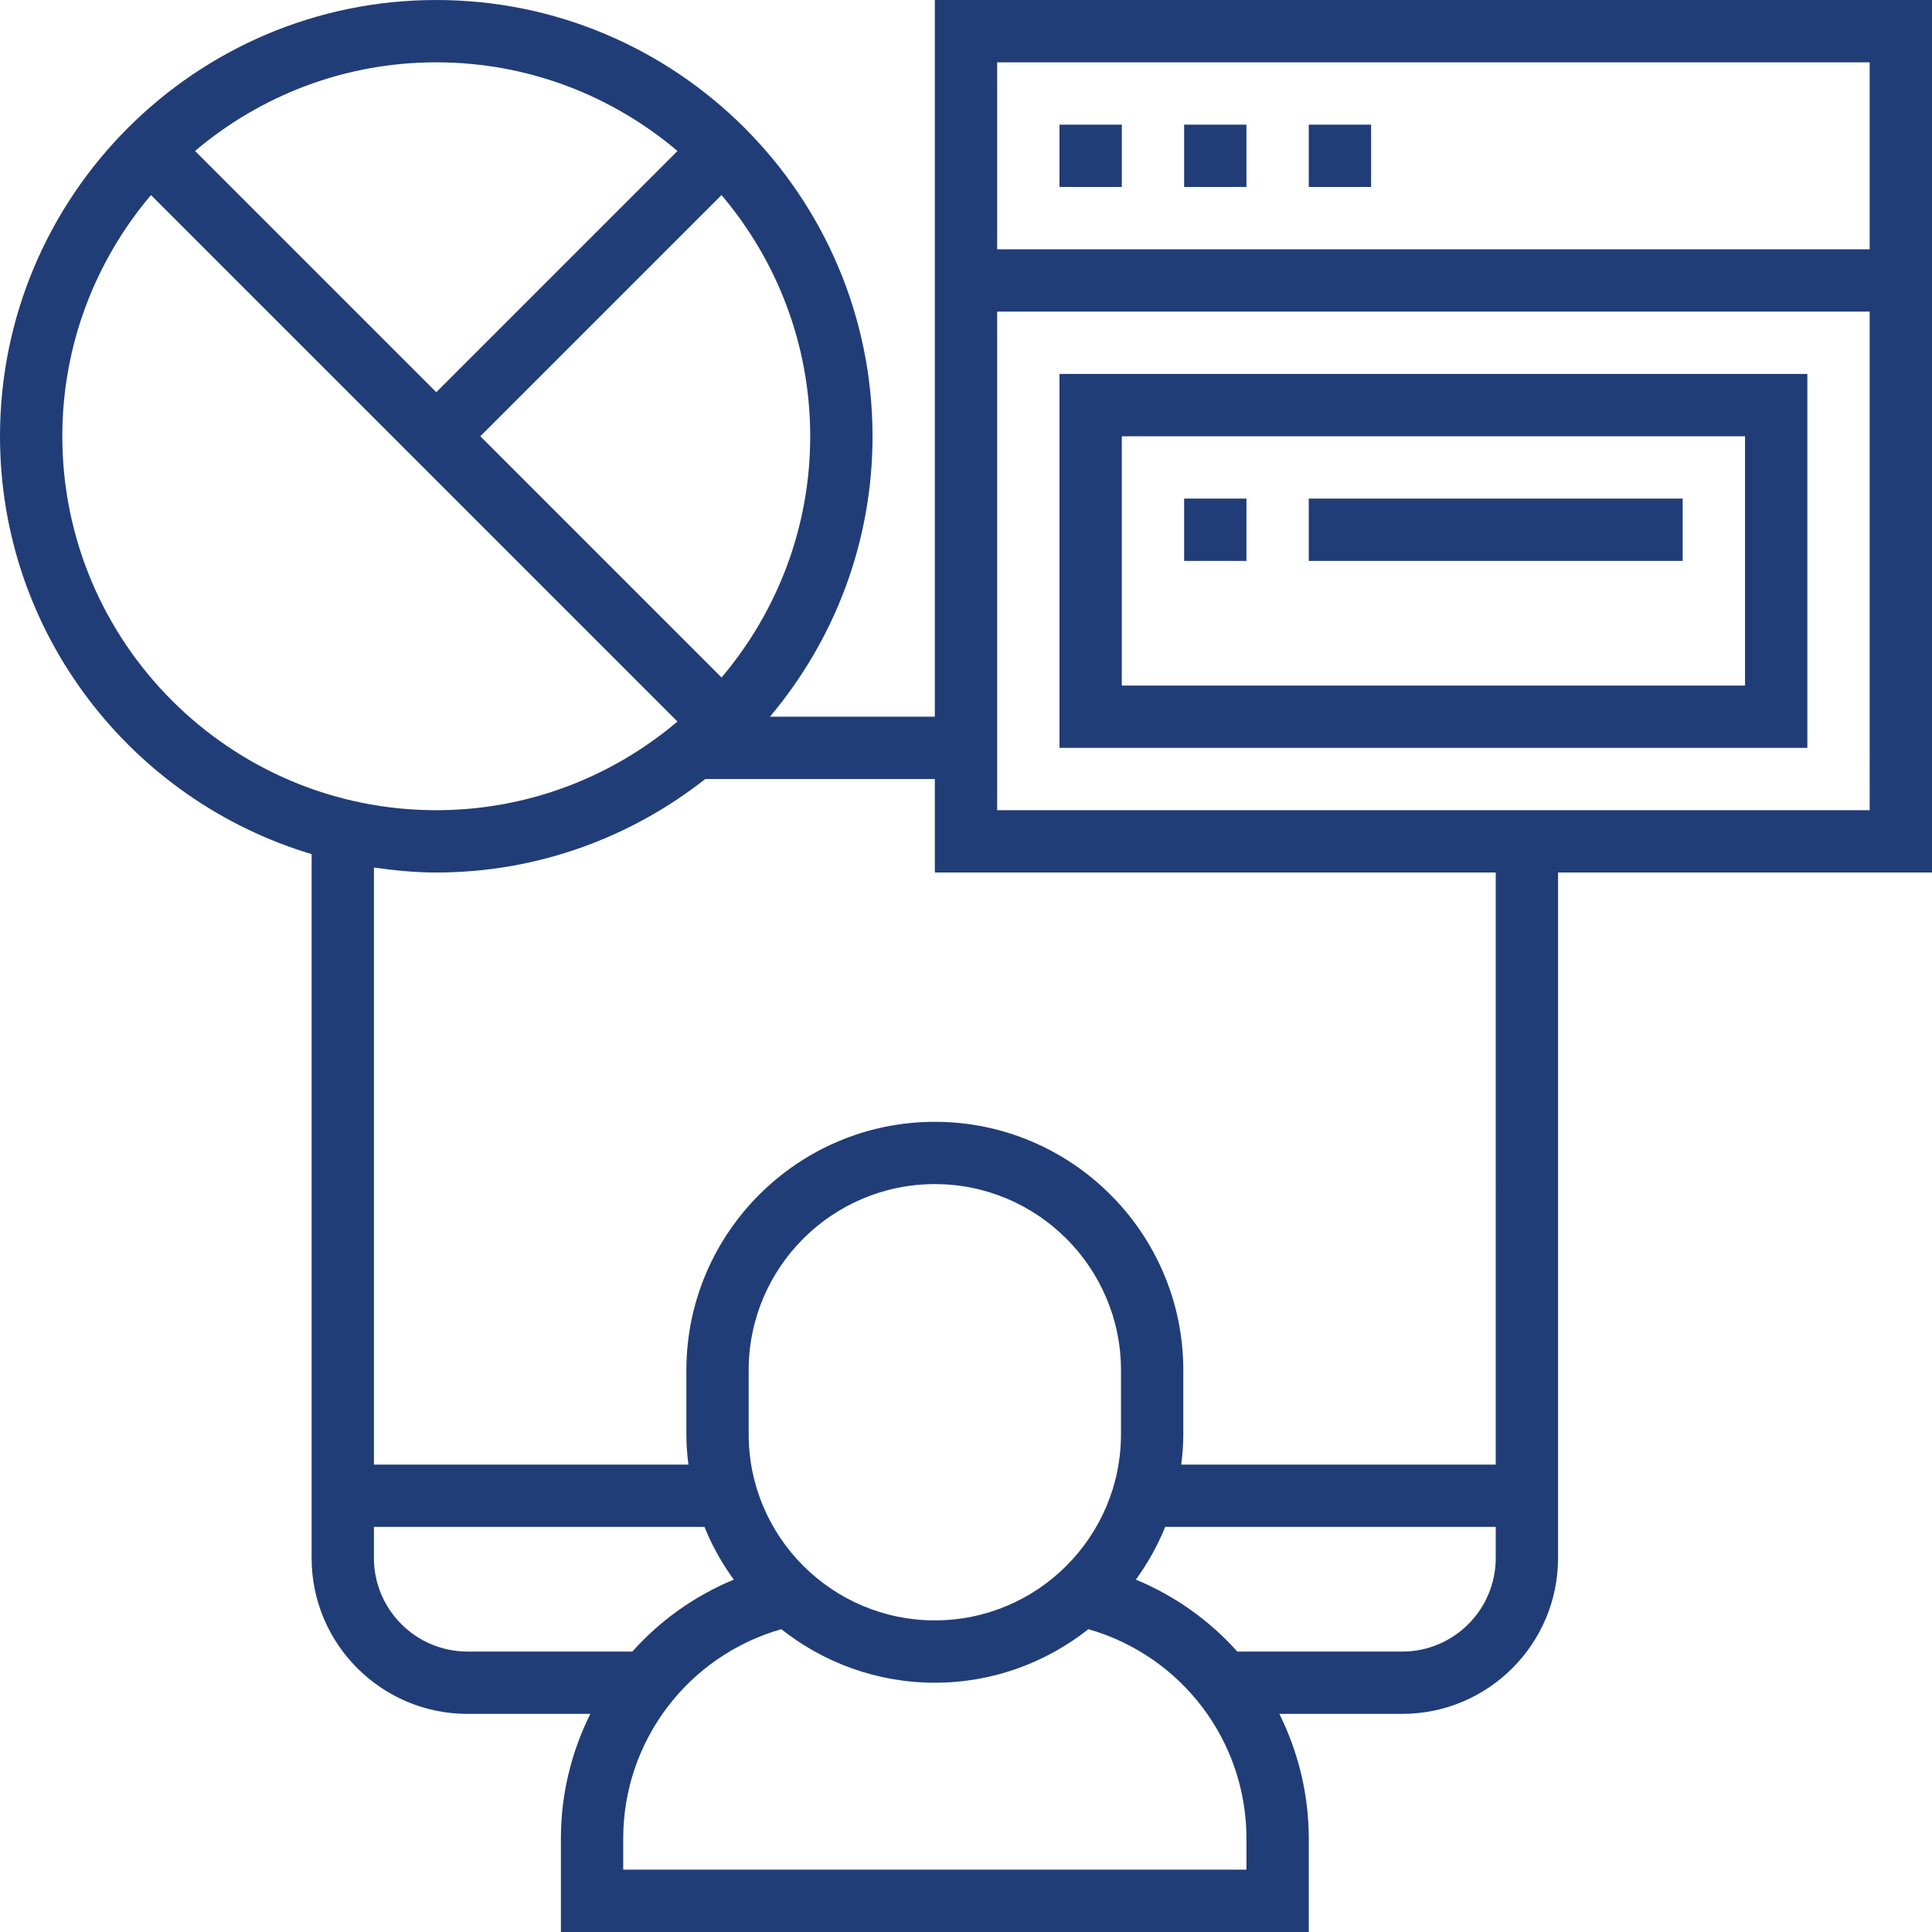
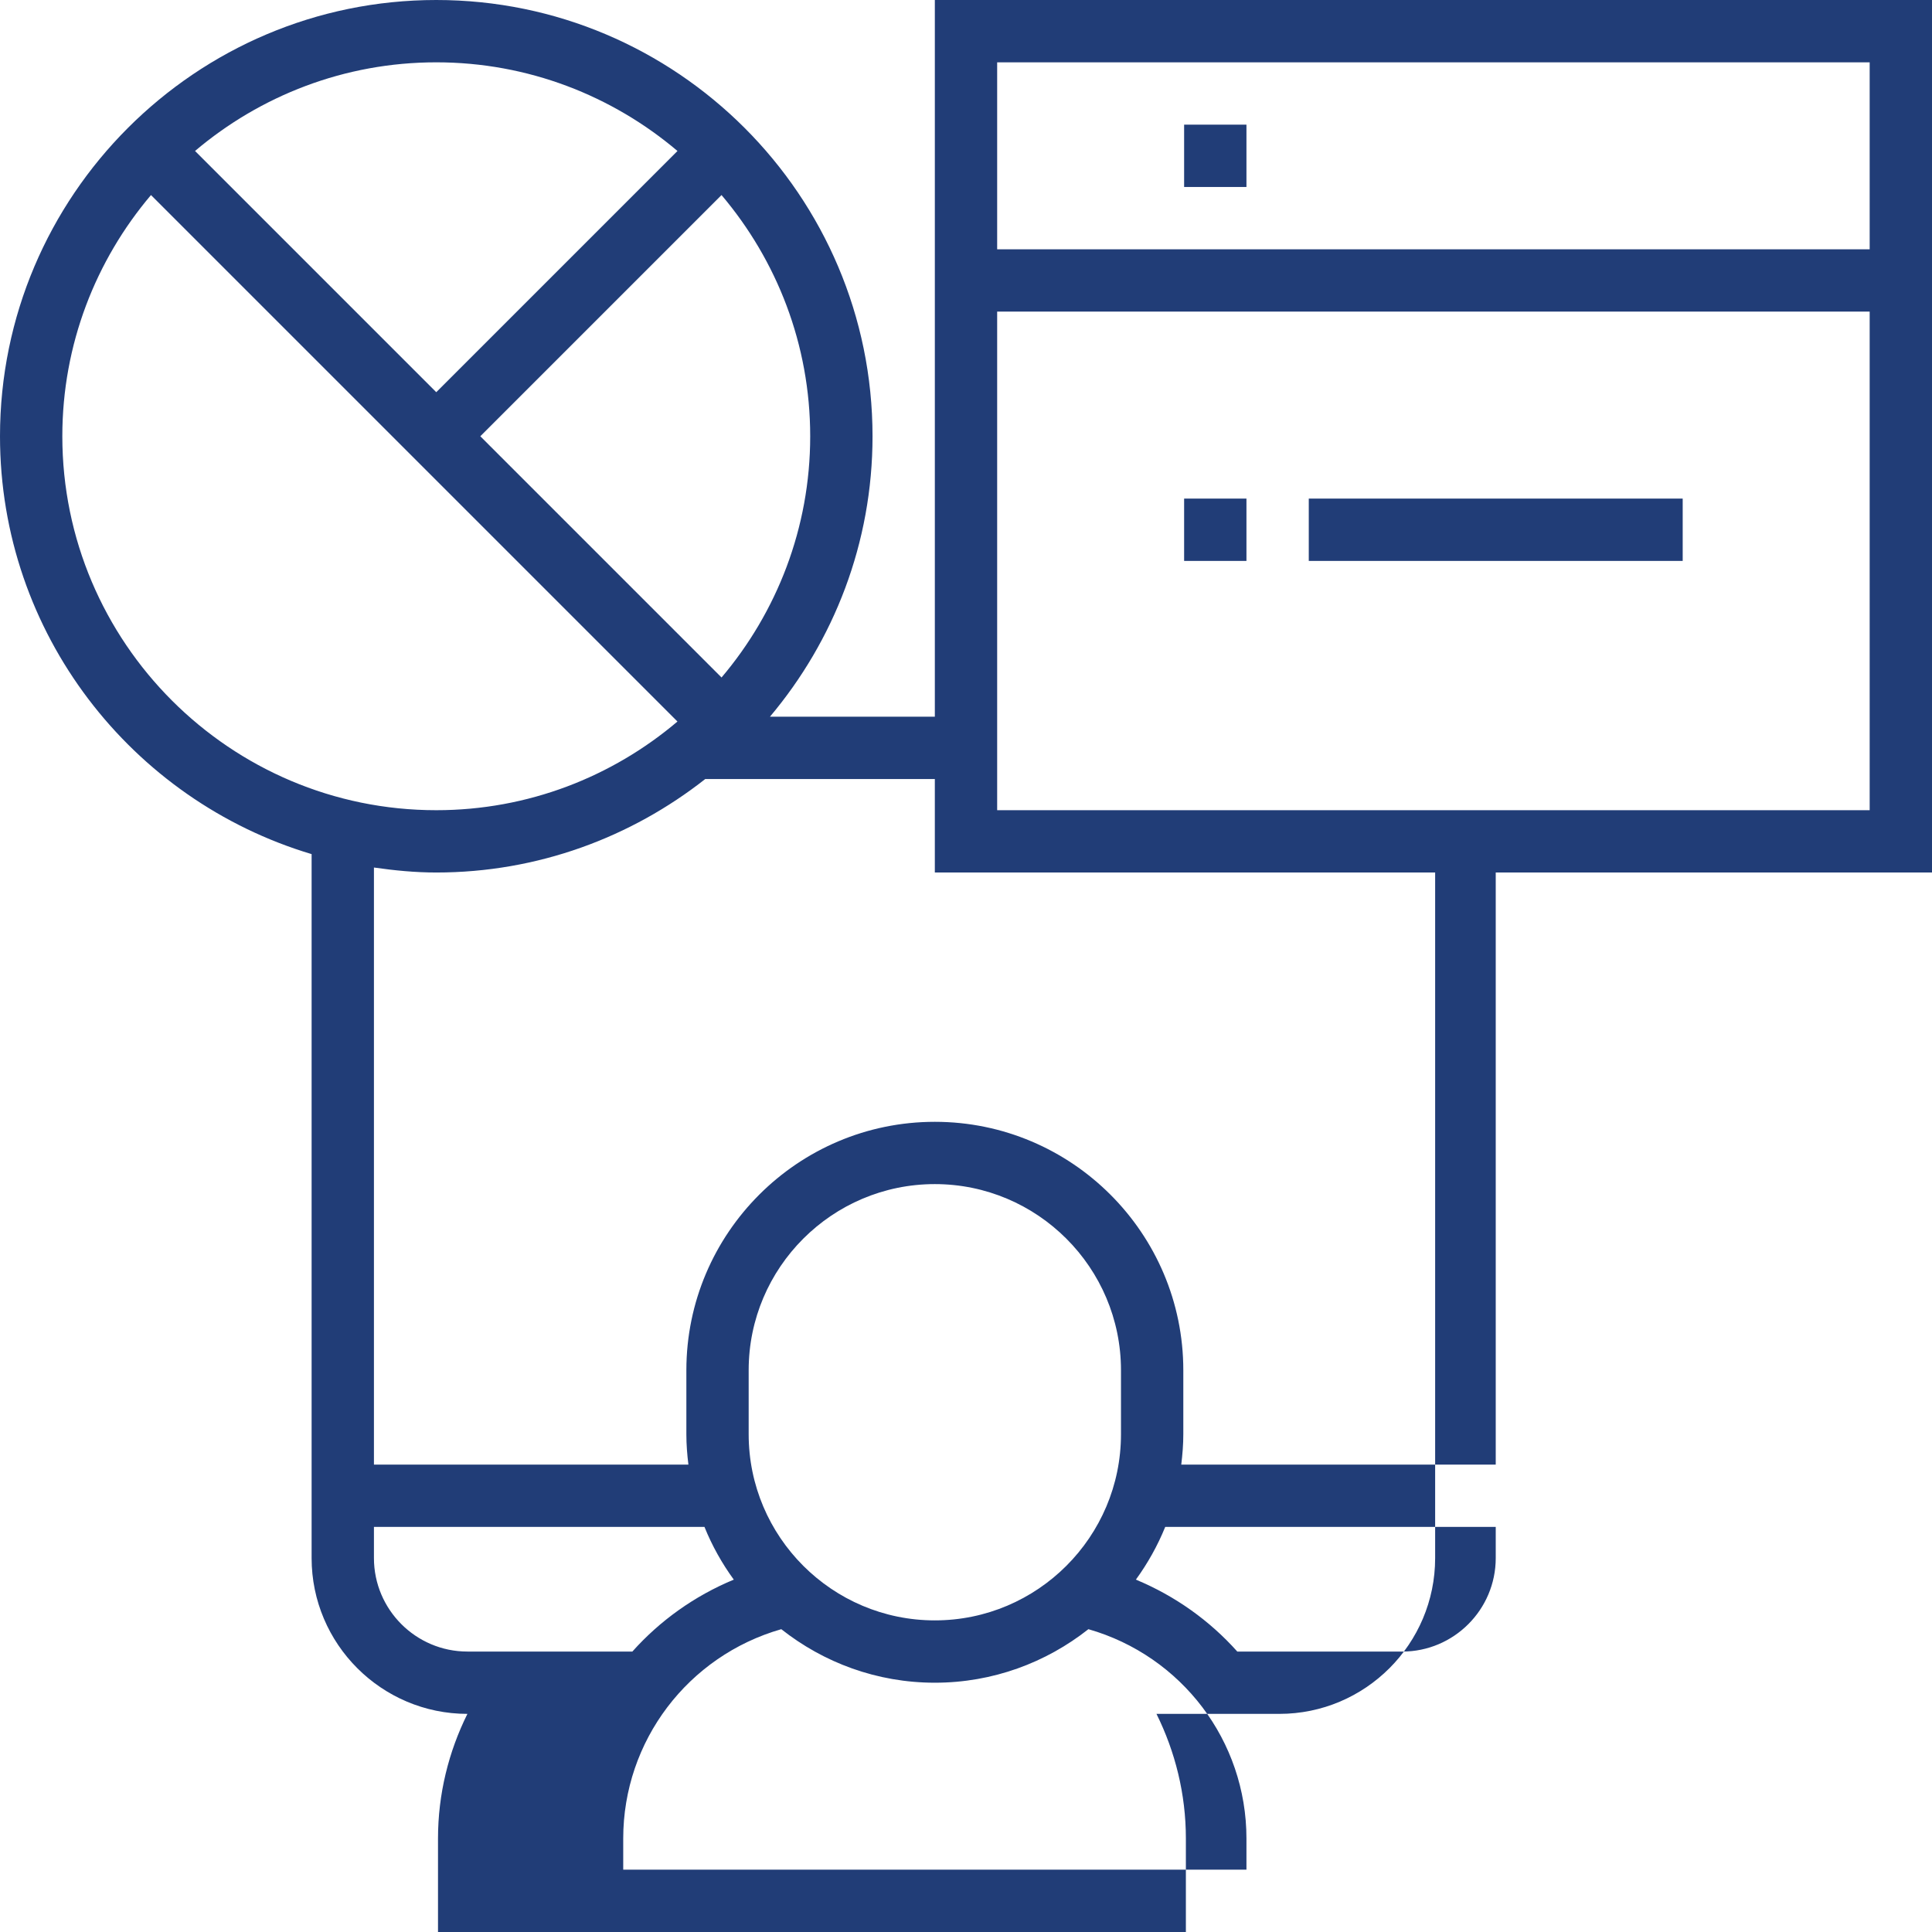
<svg xmlns="http://www.w3.org/2000/svg" version="1.1" id="Layer_1" x="0px" y="0px" width="100px" height="100px" viewBox="0 0 100 100" enable-background="new 0 0 100 100" xml:space="preserve">
  <g>
    <g>
      <g>
-         <path fill="#213D77" d="M48.387,0v37.097h-8.535c3.308-3.929,5.31-8.99,5.31-14.516C45.161,10.129,35.032,0,22.581,0     S0,10.129,0,22.581c0,10.208,6.814,18.845,16.129,21.628v36.437c0,4.446,3.618,8.064,8.064,8.064h6.361     c-0.973,1.96-1.522,4.151-1.522,6.451V100h38.71v-4.839c0-2.3-0.551-4.491-1.522-6.451h6.36c4.447,0,8.064-3.618,8.064-8.064     V45.161H100V0H48.387z M41.936,22.581c0,4.756-1.732,9.111-4.589,12.486L24.861,22.581l12.485-12.485     C40.203,13.469,41.936,17.824,41.936,22.581z M22.581,3.226c4.756,0,9.111,1.732,12.485,4.589L22.581,20.3L10.095,7.814     C13.469,4.958,17.824,3.226,22.581,3.226z M3.226,22.581c0-4.756,1.732-9.111,4.589-12.485l27.25,27.25     c-3.373,2.857-7.728,4.59-12.484,4.59C11.908,41.936,3.226,33.253,3.226,22.581z M24.193,85.484     c-2.667,0-4.838-2.172-4.838-4.839v-1.613h17.108c0.394,0.976,0.906,1.889,1.518,2.729c-2.039,0.846-3.824,2.126-5.251,3.724     H24.193z M64.516,96.774H32.258v-1.613c0-5.053,3.355-9.451,8.181-10.835c2.19,1.729,4.948,2.771,7.948,2.771     c3.002,0,5.759-1.042,7.949-2.771c4.825,1.382,8.18,5.783,8.18,10.835V96.774z M38.751,74.235v-3.312     c0-5.311,4.323-9.634,9.635-9.634c5.313,0,9.636,4.323,9.636,9.636v3.31c0,5.313-4.322,9.636-9.636,9.636     C43.074,83.871,38.751,79.548,38.751,74.235z M77.419,80.646c0,2.667-2.171,4.839-4.839,4.839h-8.537     c-1.426-1.598-3.211-2.876-5.25-3.724c0.61-0.84,1.123-1.753,1.519-2.729h17.107V80.646z M77.419,75.807H61.142     c0.063-0.517,0.106-1.037,0.106-1.571v-3.312c0-7.09-5.771-12.859-12.861-12.859c-7.09,0-12.861,5.77-12.861,12.861v3.312     c0,0.532,0.042,1.055,0.106,1.57H19.355V44.903c1.056,0.151,2.127,0.258,3.226,0.258c5.253,0,10.082-1.819,13.923-4.839h11.883     v4.839h29.032V75.807z M96.774,41.936H51.613V16.129h45.161V41.936z M96.774,12.903H51.613V3.226h45.161V12.903z" />
-         <rect x="54.839" y="6.452" fill="#213D77" width="3.226" height="3.226" />
+         <path fill="#213D77" d="M48.387,0v37.097h-8.535c3.308-3.929,5.31-8.99,5.31-14.516C45.161,10.129,35.032,0,22.581,0     S0,10.129,0,22.581c0,10.208,6.814,18.845,16.129,21.628v36.437c0,4.446,3.618,8.064,8.064,8.064c-0.973,1.96-1.522,4.151-1.522,6.451V100h38.71v-4.839c0-2.3-0.551-4.491-1.522-6.451h6.36c4.447,0,8.064-3.618,8.064-8.064     V45.161H100V0H48.387z M41.936,22.581c0,4.756-1.732,9.111-4.589,12.486L24.861,22.581l12.485-12.485     C40.203,13.469,41.936,17.824,41.936,22.581z M22.581,3.226c4.756,0,9.111,1.732,12.485,4.589L22.581,20.3L10.095,7.814     C13.469,4.958,17.824,3.226,22.581,3.226z M3.226,22.581c0-4.756,1.732-9.111,4.589-12.485l27.25,27.25     c-3.373,2.857-7.728,4.59-12.484,4.59C11.908,41.936,3.226,33.253,3.226,22.581z M24.193,85.484     c-2.667,0-4.838-2.172-4.838-4.839v-1.613h17.108c0.394,0.976,0.906,1.889,1.518,2.729c-2.039,0.846-3.824,2.126-5.251,3.724     H24.193z M64.516,96.774H32.258v-1.613c0-5.053,3.355-9.451,8.181-10.835c2.19,1.729,4.948,2.771,7.948,2.771     c3.002,0,5.759-1.042,7.949-2.771c4.825,1.382,8.18,5.783,8.18,10.835V96.774z M38.751,74.235v-3.312     c0-5.311,4.323-9.634,9.635-9.634c5.313,0,9.636,4.323,9.636,9.636v3.31c0,5.313-4.322,9.636-9.636,9.636     C43.074,83.871,38.751,79.548,38.751,74.235z M77.419,80.646c0,2.667-2.171,4.839-4.839,4.839h-8.537     c-1.426-1.598-3.211-2.876-5.25-3.724c0.61-0.84,1.123-1.753,1.519-2.729h17.107V80.646z M77.419,75.807H61.142     c0.063-0.517,0.106-1.037,0.106-1.571v-3.312c0-7.09-5.771-12.859-12.861-12.859c-7.09,0-12.861,5.77-12.861,12.861v3.312     c0,0.532,0.042,1.055,0.106,1.57H19.355V44.903c1.056,0.151,2.127,0.258,3.226,0.258c5.253,0,10.082-1.819,13.923-4.839h11.883     v4.839h29.032V75.807z M96.774,41.936H51.613V16.129h45.161V41.936z M96.774,12.903H51.613V3.226h45.161V12.903z" />
        <rect x="61.29" y="6.452" fill="#213D77" width="3.226" height="3.226" />
-         <rect x="67.742" y="6.452" fill="#213D77" width="3.226" height="3.226" />
-         <path fill="#213D77" d="M93.548,19.355H54.839v19.354h38.709V19.355z M90.322,35.484H58.064V22.581h32.258V35.484z" />
        <rect x="61.29" y="25.807" fill="#213D77" width="3.226" height="3.226" />
        <rect x="67.742" y="25.807" fill="#213D77" width="19.354" height="3.226" />
      </g>
    </g>
  </g>
</svg>